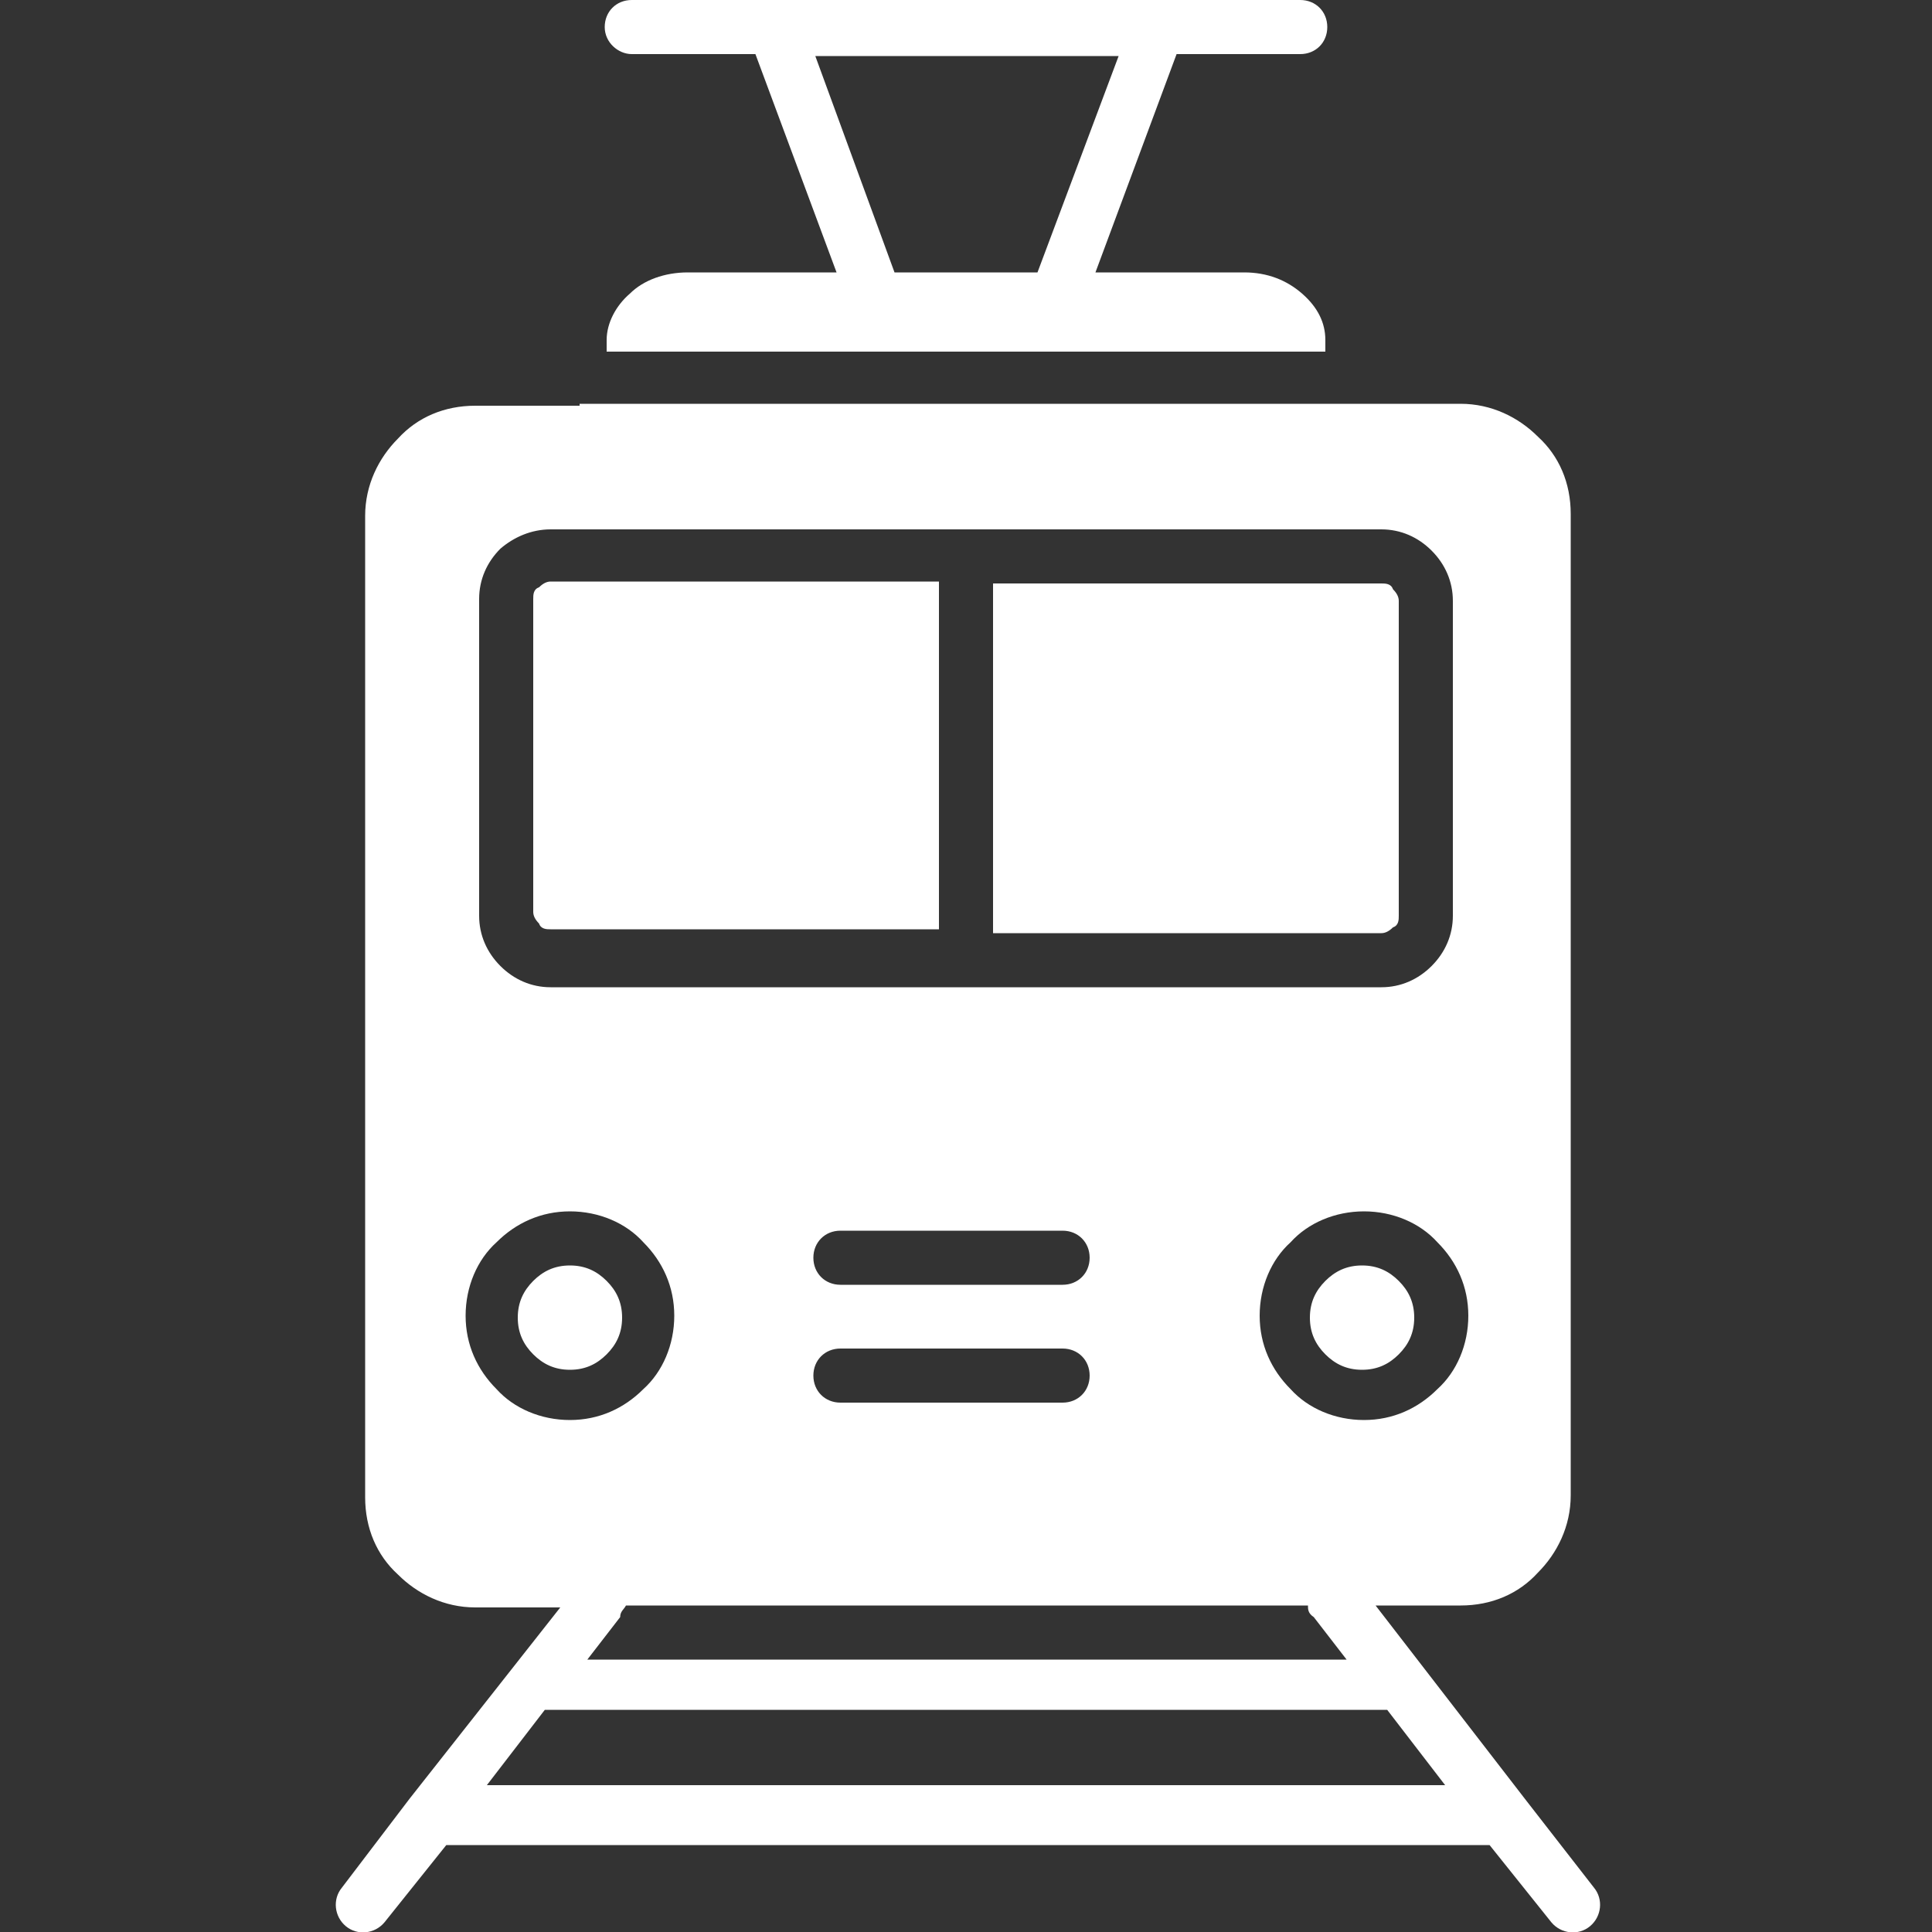
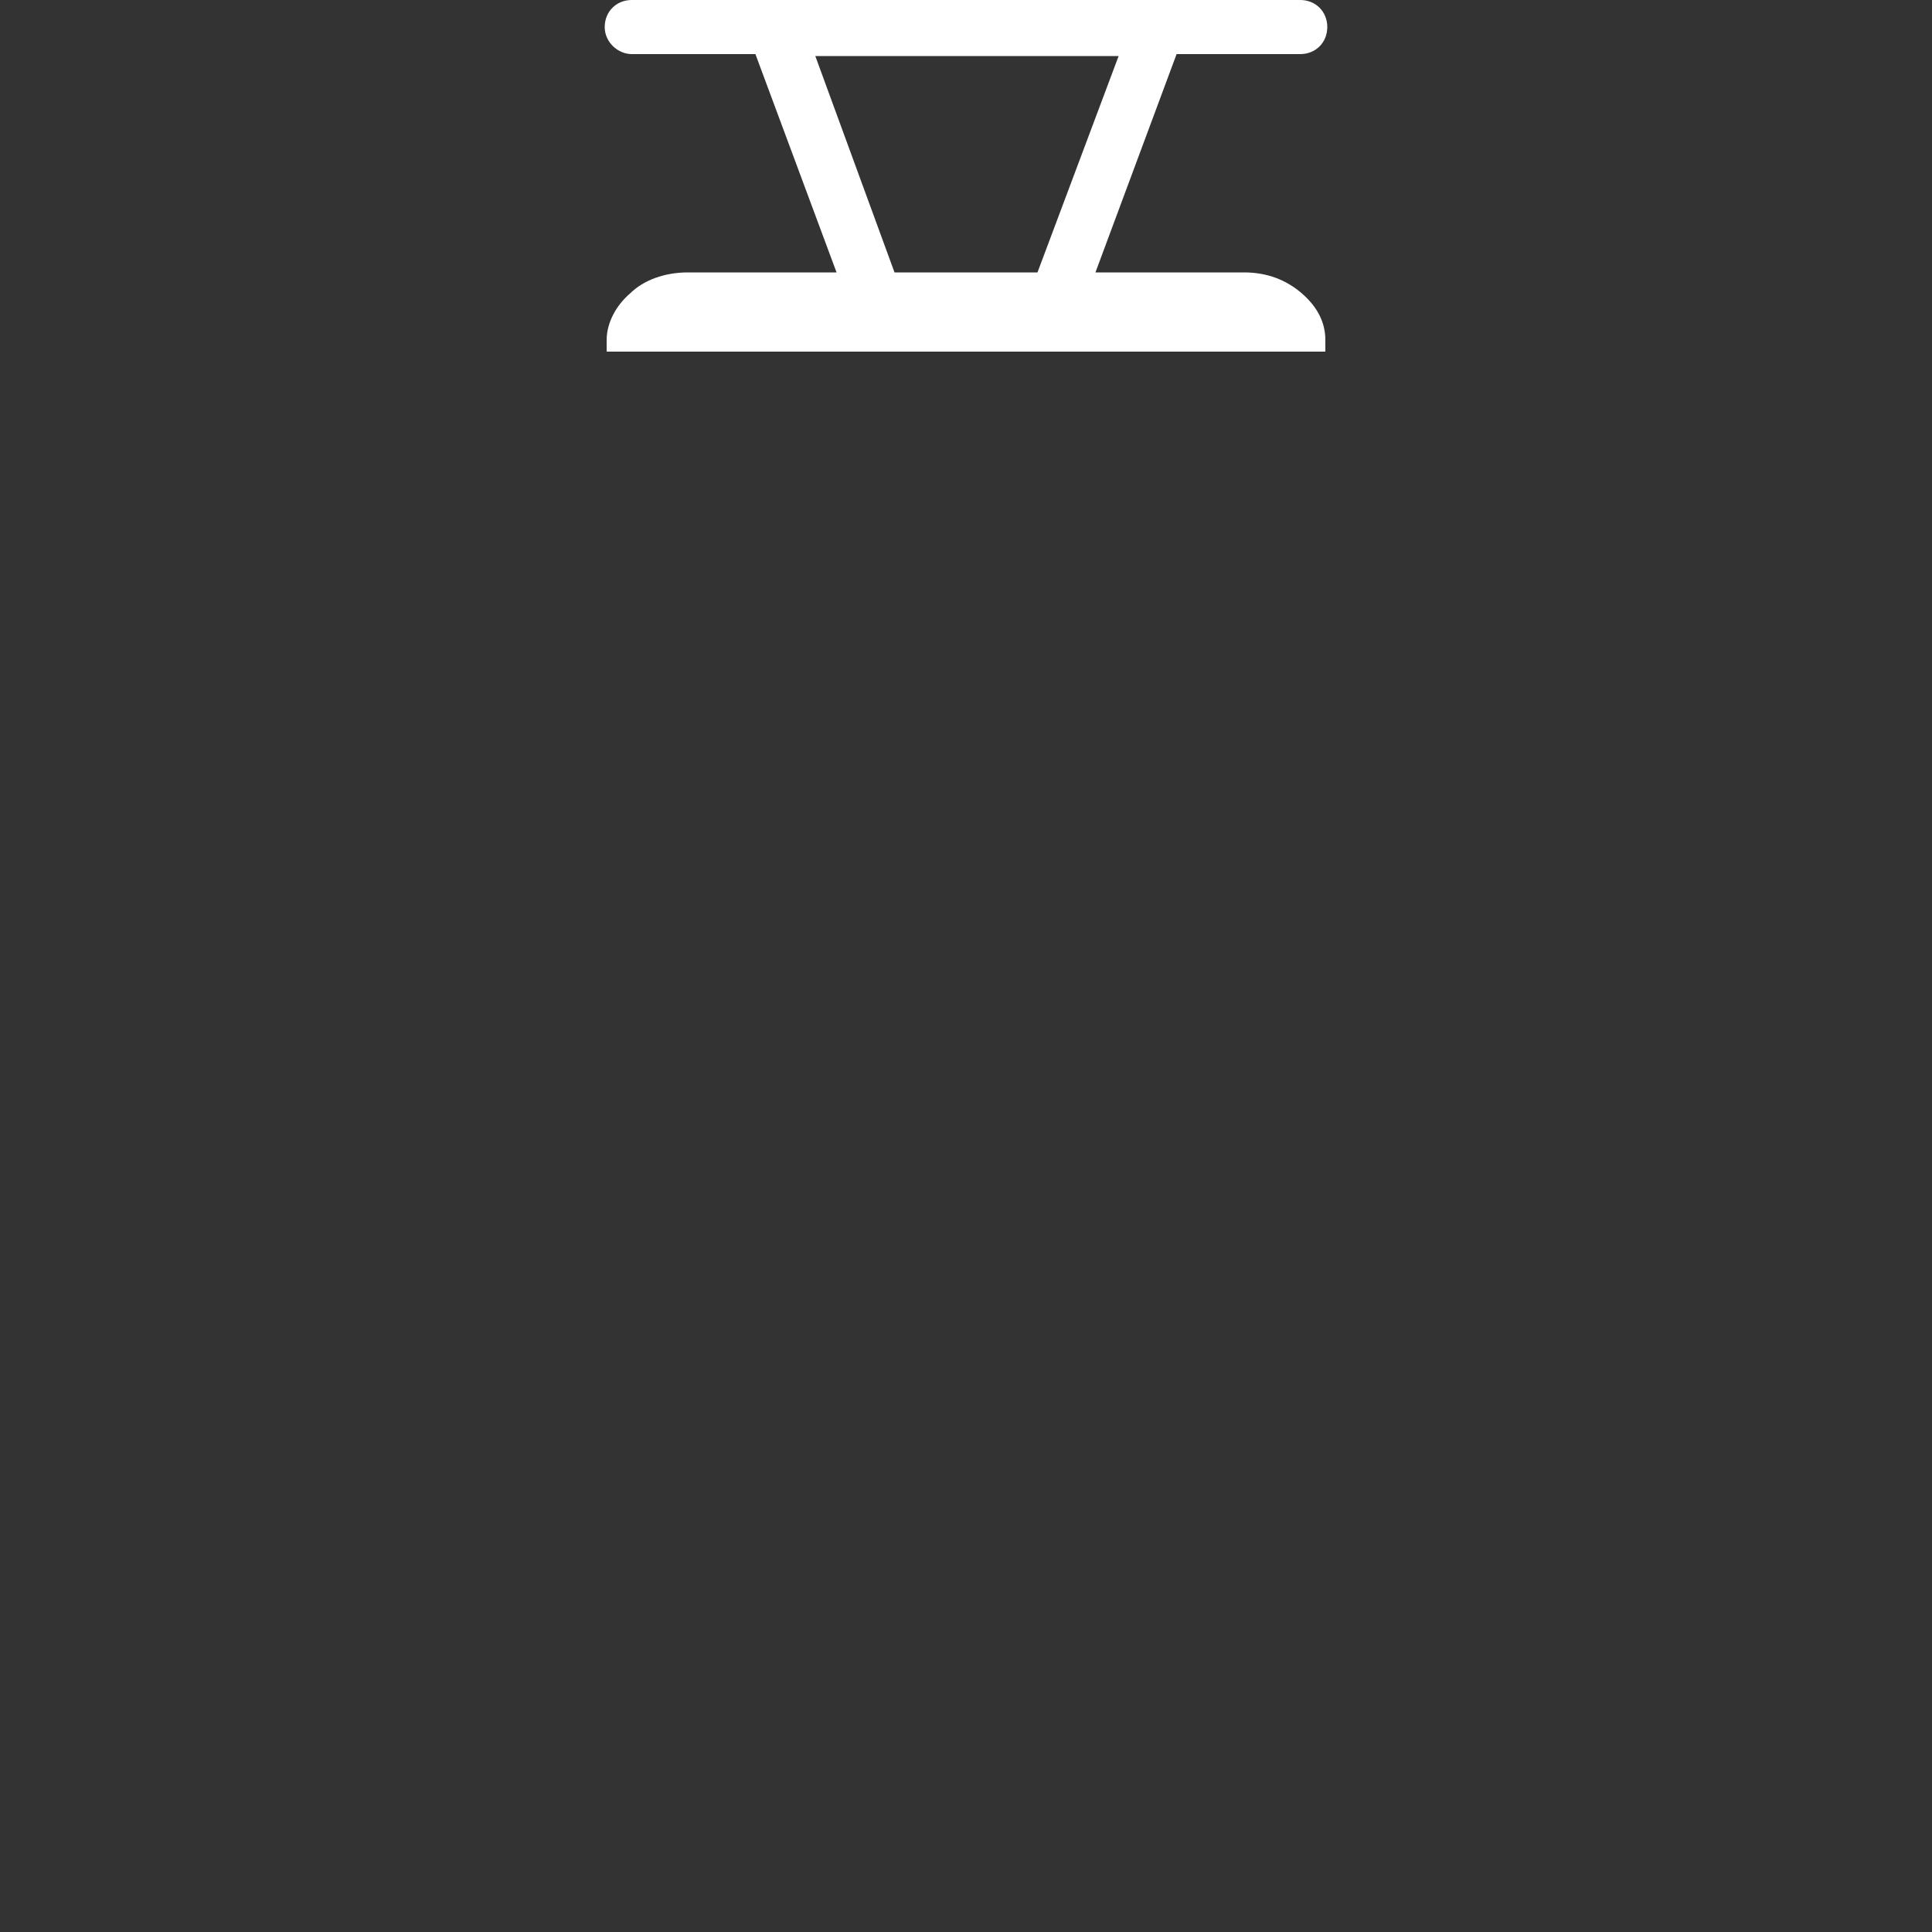
<svg xmlns="http://www.w3.org/2000/svg" id="Livello_1" version="1.1" viewBox="0 0 100 100">
  <rect x="0" y="0" width="100" height="100" fill="#333333" stroke="none" />
  <defs>
    <style>
      .st0 {
        fill: #fff;
        fill-rule: evenodd;
      }
    </style>
  </defs>
  <path class="st0" d="M68.6,18.2v-.6c0-.9-.4-1.7-1.2-2.4-.8-.7-1.8-1.1-3-1.1h-7.7l4.2-11.3h6.4c.8,0,1.4-.6,1.4-1.4s-.6-1.4-1.4-1.4h-34.6c-.8,0-1.4.6-1.4,1.4,0,.8.7,1.4,1.4,1.4h6.4l4.2,11.3h-7.7c-1.2,0-2.3.4-3,1.1-.7.6-1.2,1.5-1.2,2.4v.6h37.2ZM53.7,14.1h-7.4l-4.1-11.2h15.7l-4.2,11.2h0Z" />
-   <path class="st0" d="M30,21h-5.4c-1.6,0-3,.6-4,1.7-1,1-1.7,2.4-1.7,4v50.8c0,1.6.6,3,1.7,4,1,1,2.4,1.7,4,1.7h4.4l-7.8,9.9h0c0,0-3.5,4.6-3.5,4.6-.5.6-.4,1.5.2,2s1.5.4,2-.2l3.2-4h54l3.2,4c.5.6,1.4.7,2,.2s.7-1.4.2-2l-3.5-4.5h0c0,0-7.8-10.1-7.8-10.1h4.4c1.6,0,3-.6,4-1.7,1-1,1.7-2.4,1.7-4V26.6c0-1.6-.6-3-1.7-4-1-1-2.4-1.7-4-1.7H30ZM32.4,83.1h35.3c0,.2,0,.4.3.6l1.7,2.2H30.4l1.7-2.2c0-.3.2-.4.3-.6ZM43.5,72.6c-.8,0-1.4-.6-1.4-1.4s.6-1.4,1.4-1.4h11.5c.8,0,1.4.6,1.4,1.4s-.6,1.4-1.4,1.4h-11.5ZM43.5,66.5c-.8,0-1.4-.6-1.4-1.4s.6-1.4,1.4-1.4h11.5c.8,0,1.4.6,1.4,1.4s-.6,1.4-1.4,1.4h-11.5ZM31.4,66.3c.5.5.8,1.1.8,1.9s-.3,1.4-.8,1.9-1.1.8-1.9.8-1.4-.3-1.9-.8-.8-1.1-.8-1.9.3-1.4.8-1.9,1.1-.8,1.9-.8,1.4.3,1.9.8ZM29.5,62.7c1.5,0,2.9.6,3.8,1.6,1,1,1.6,2.3,1.6,3.8s-.6,2.9-1.6,3.8c-1,1-2.3,1.6-3.8,1.6s-2.9-.6-3.8-1.6c-1-1-1.6-2.3-1.6-3.8s.6-2.9,1.6-3.8c1-1,2.3-1.6,3.8-1.6ZM72.4,66.3c.5.5.8,1.1.8,1.9s-.3,1.4-.8,1.9-1.1.8-1.9.8-1.4-.3-1.9-.8-.8-1.1-.8-1.9.3-1.4.8-1.9,1.1-.8,1.9-.8,1.4.3,1.9.8ZM70.6,62.7c1.5,0,2.9.6,3.8,1.6,1,1,1.6,2.3,1.6,3.8s-.6,2.9-1.6,3.8c-1,1-2.3,1.6-3.8,1.6s-2.9-.6-3.8-1.6c-1-1-1.6-2.3-1.6-3.8s.6-2.9,1.6-3.8c.9-1,2.3-1.6,3.8-1.6ZM28.5,27.4h43c1,0,1.9.4,2.6,1.1s1.1,1.6,1.1,2.6v16.3c0,1-.4,1.9-1.1,2.6-.7.7-1.6,1.1-2.6,1.1H28.5c-1,0-1.9-.4-2.6-1.1-.7-.7-1.1-1.6-1.1-2.6v-16.4c0-1,.4-1.9,1.1-2.6.7-.6,1.6-1,2.6-1h0ZM48.6,48.1h-20.1c-.2,0-.5,0-.6-.3-.2-.2-.3-.4-.3-.6v-16.2c0-.2,0-.5.3-.6.2-.2.4-.3.6-.3h20.1v18ZM51.4,30.2h20.1c.2,0,.5,0,.6.3.2.2.3.4.3.6v16.3c0,.2,0,.5-.3.6-.2.2-.4.3-.6.3h-20.1v-18.1ZM25.2,92.4l3-3.9h43.6l3,3.9H25.2Z" />
</svg>